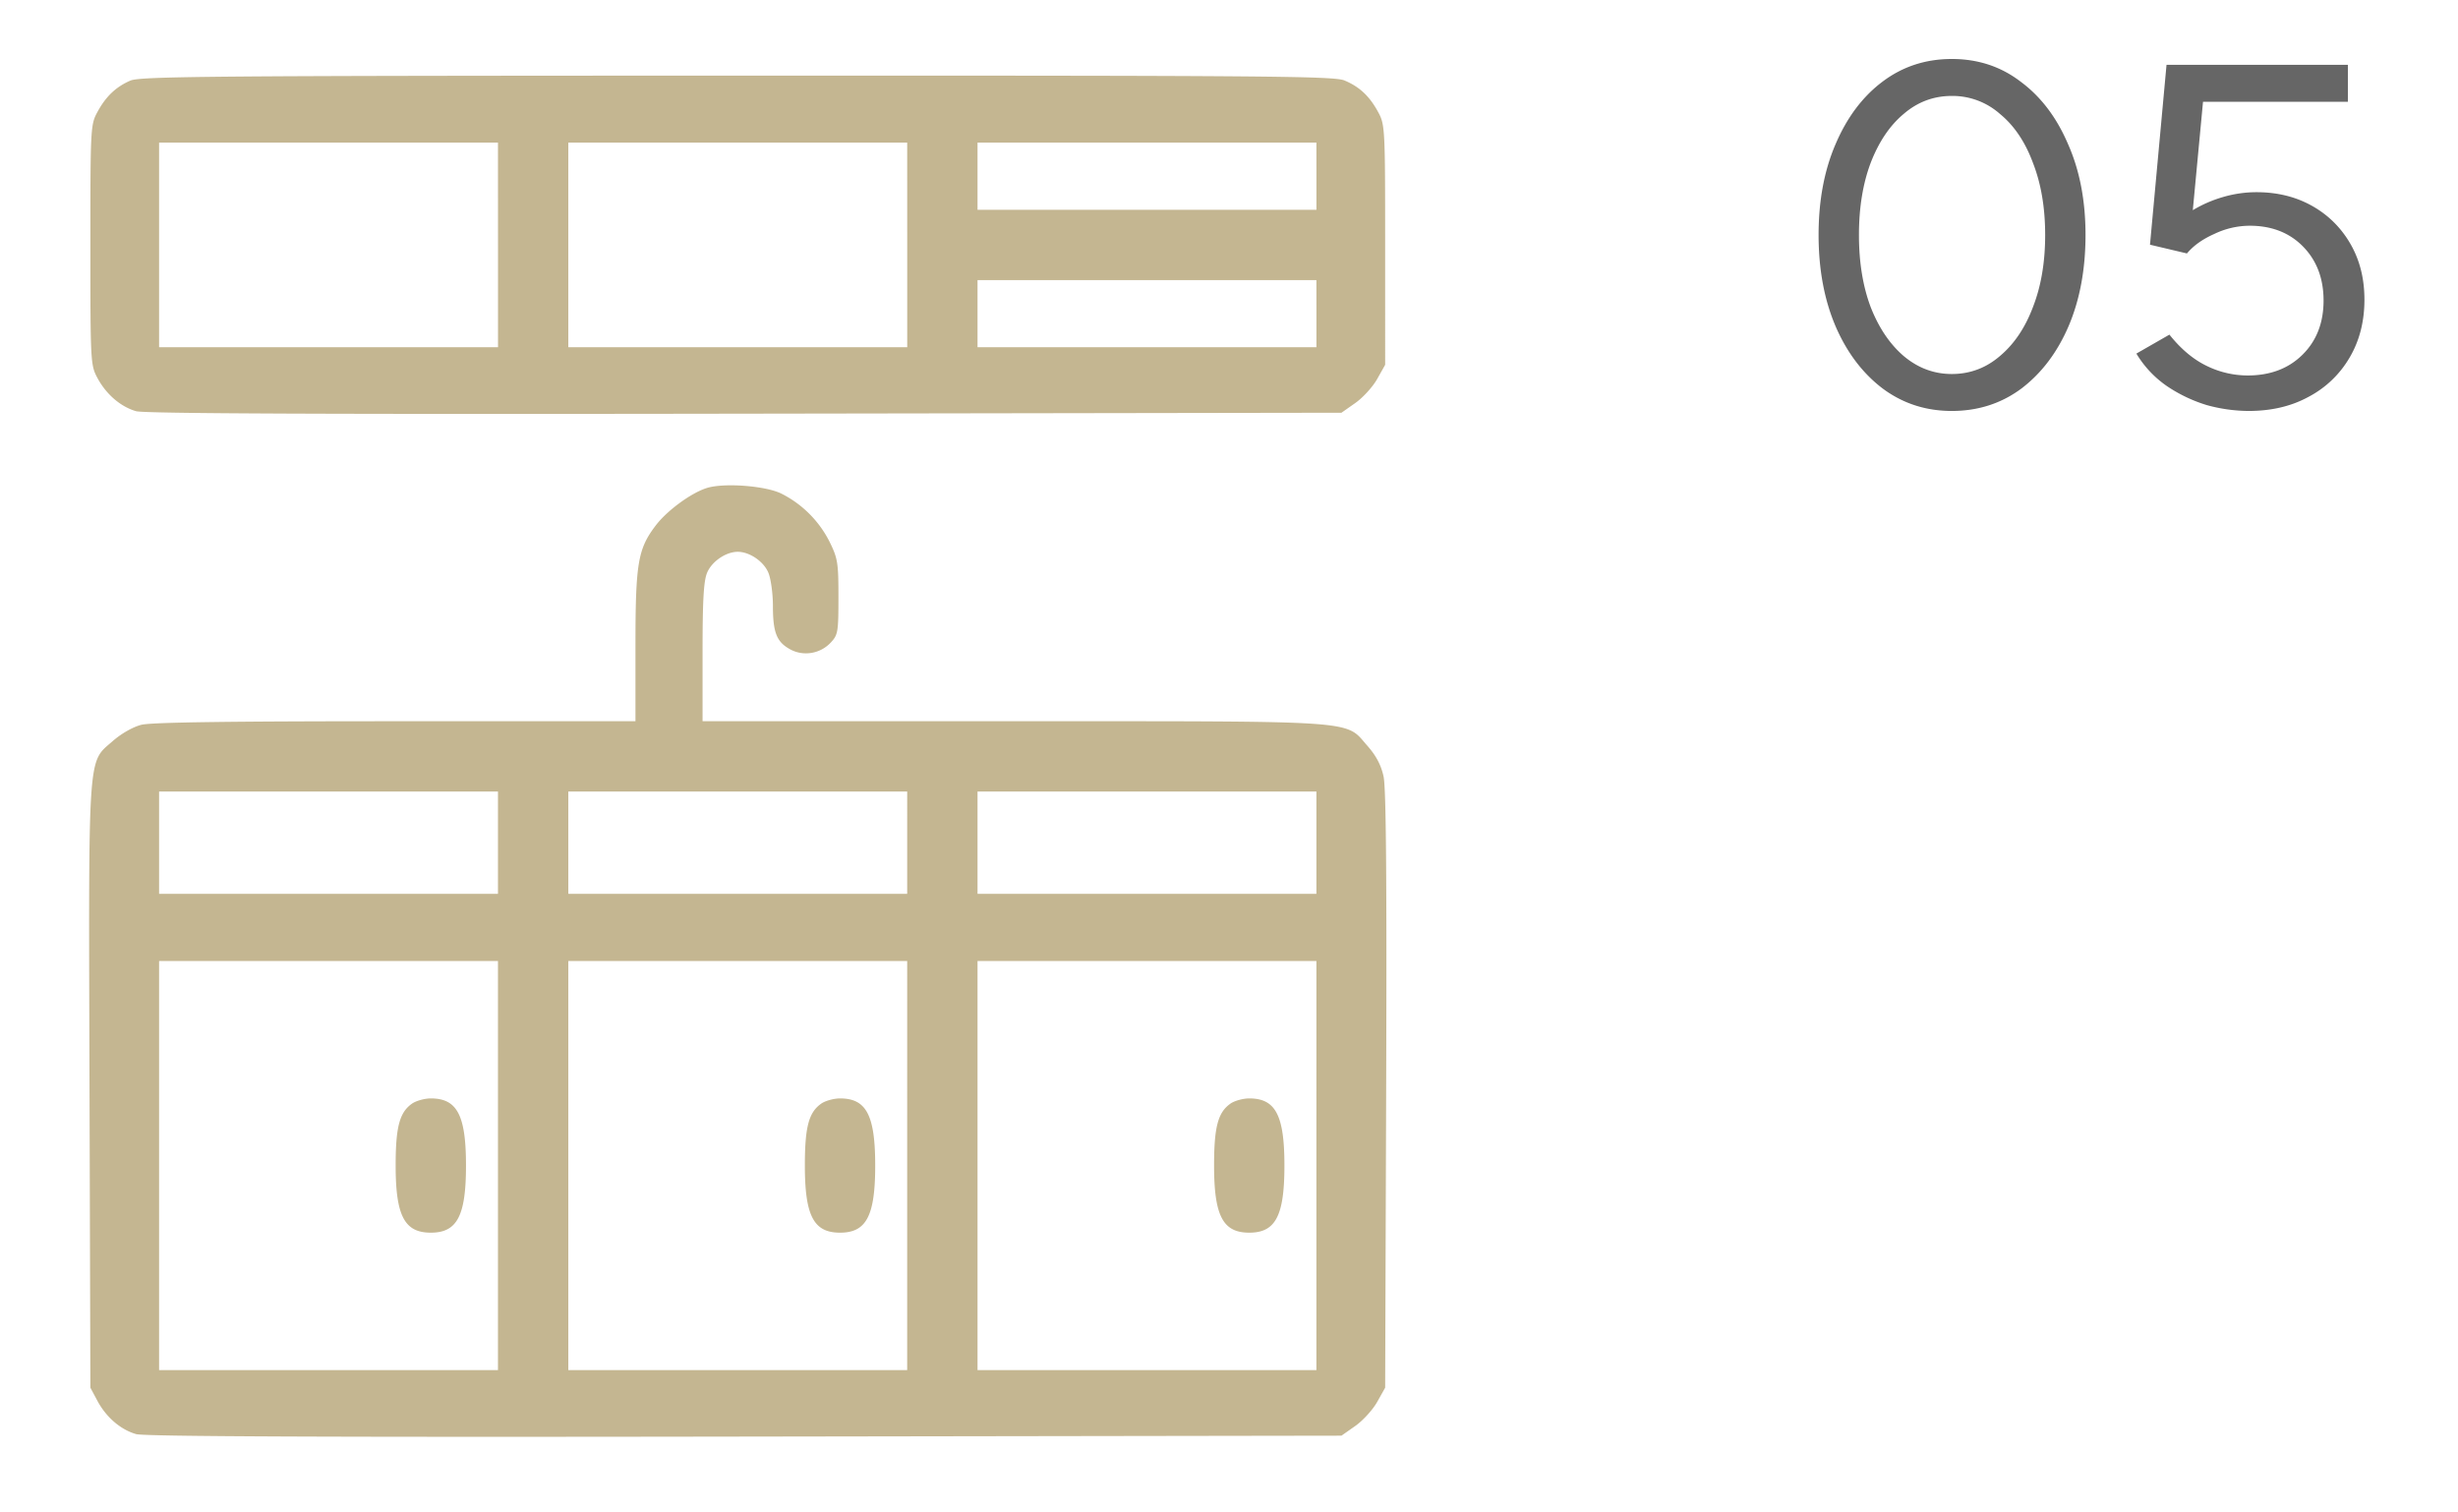
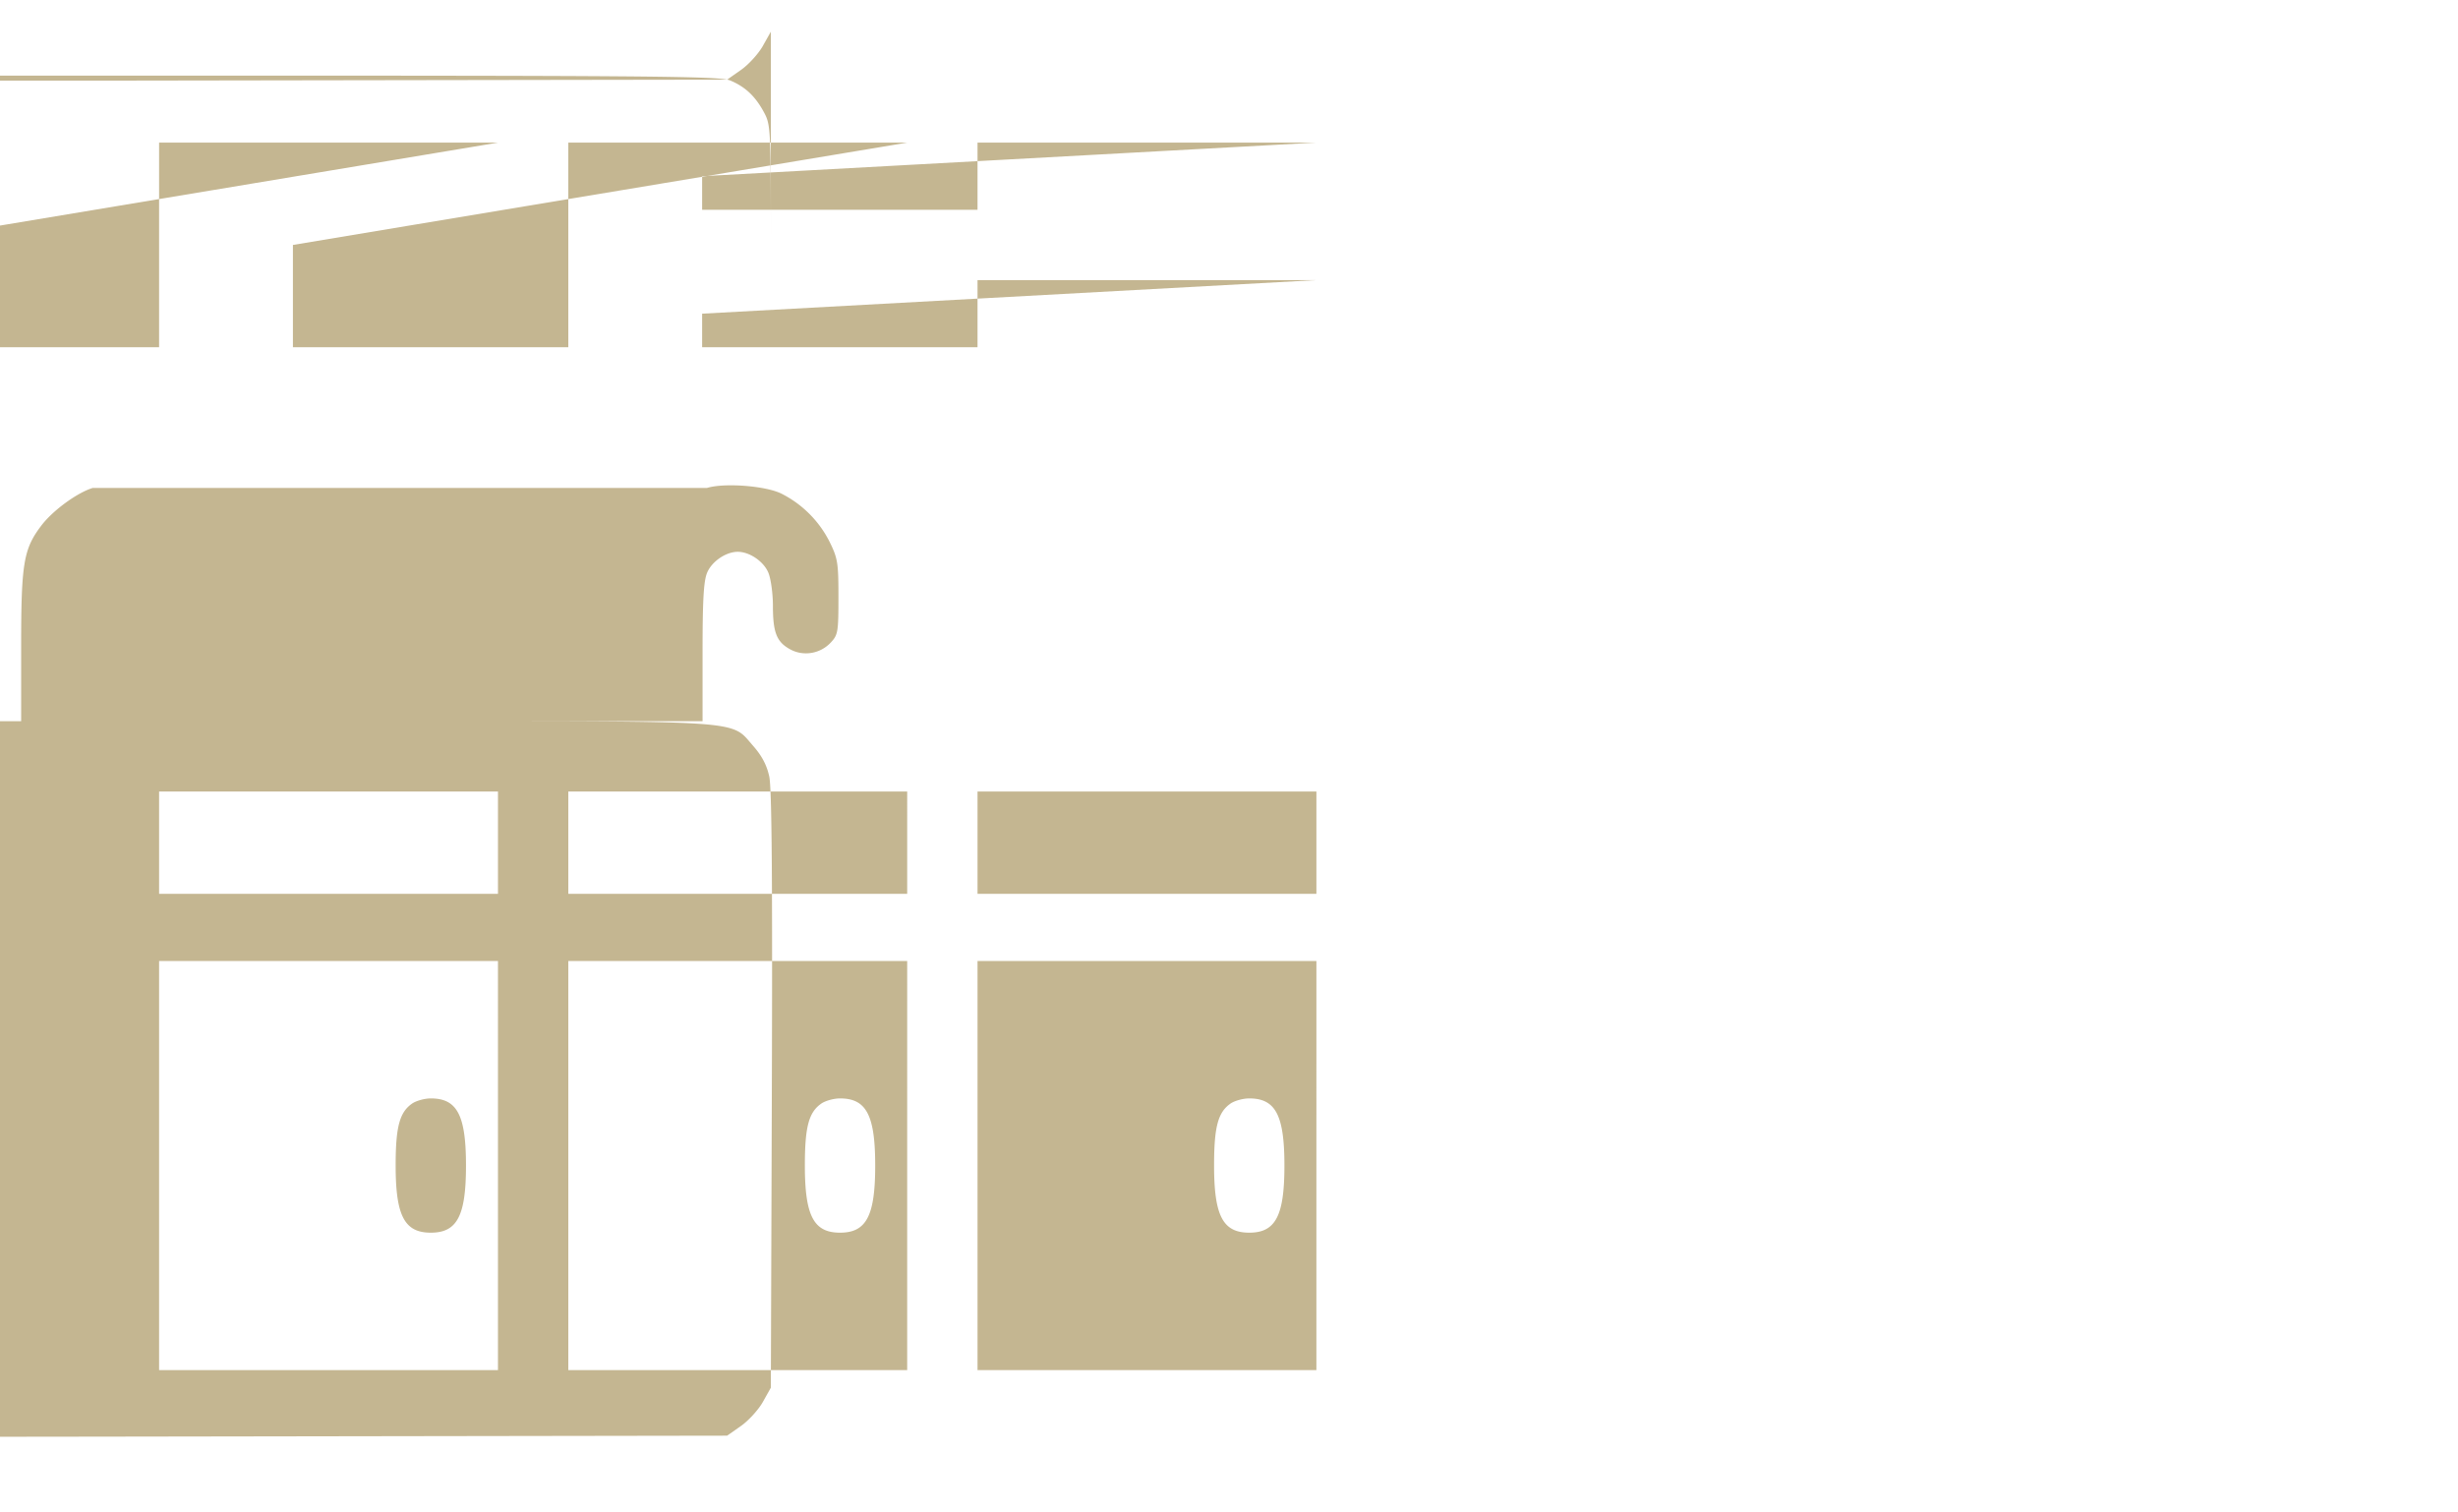
<svg xmlns="http://www.w3.org/2000/svg" width="91" height="56" fill="none">
-   <path fill="#C4B691" fill-rule="evenodd" d="M4.827 2.984c-.54.235-.912.59-1.226 1.173-.248.46-.255.594-.255 4.912 0 4.35.006 4.448.261 4.926.325.606.858 1.065 1.431 1.23.307.089 7.085.117 22.532.092l22.093-.035.513-.36c.282-.198.646-.598.809-.888l.296-.527V9.069c0-4.318-.007-4.452-.255-4.912-.32-.594-.691-.944-1.252-1.178-.39-.163-2.847-.183-22.486-.179-19.425.004-22.097.026-22.461.184m13.61 6.085v3.787H5.89V5.281h12.546zm15.15 0v3.787H21.04V5.281h12.546zm15.15-2.545v1.243H36.19V5.28h12.546zm0 5.09v1.242H36.19v-2.485h12.546zm-22.564 6.453c-.582.18-1.478.836-1.9 1.393-.66.87-.747 1.392-.747 4.484v2.76h-8.883c-6.149 0-9.045.04-9.409.132-.309.078-.744.325-1.058.601-.94.828-.898.199-.862 12.827l.032 11.117.261.488c.325.606.858 1.065 1.431 1.23.307.089 7.085.117 22.532.092l22.093-.034.513-.36c.282-.199.646-.598.809-.888l.296-.528.037-11.007c.026-7.777-.002-11.187-.095-11.62-.093-.428-.274-.772-.608-1.15-.833-.947-.147-.9-13.144-.9H26.01v-2.549c0-1.934.041-2.645.169-2.95.174-.417.697-.774 1.134-.774s.96.357 1.133.773c.093.222.169.775.169 1.23 0 .991.14 1.34.646 1.612.49.264 1.107.16 1.495-.254.267-.285.285-.388.285-1.684 0-1.27-.026-1.435-.33-2.051a4.02 4.02 0 0 0-1.766-1.772c-.573-.296-2.125-.417-2.773-.218m-7.736 13.134v1.894H5.89v-3.787h12.546zm15.15 0v1.894H21.04v-3.787h12.546zm15.15 0v1.894H36.19v-3.787h12.546zm-30.3 11.954v7.575H5.89V35.581h12.546zm15.15 0v7.575H21.04V35.581h12.546zm15.15 0v7.575H36.19V35.581h12.546zm-33.482-2.292c-.463.324-.606.865-.606 2.292 0 1.863.327 2.486 1.302 2.486s1.302-.623 1.302-2.486c0-1.862-.326-2.485-1.302-2.485-.231 0-.544.087-.696.193m15.15 0c-.463.324-.606.865-.606 2.292 0 1.863.326 2.486 1.302 2.486s1.302-.623 1.302-2.486c0-1.862-.326-2.485-1.302-2.485-.231 0-.545.087-.696.193m15.15 0c-.463.324-.606.865-.606 2.292 0 1.863.326 2.486 1.302 2.486.975 0 1.302-.623 1.302-2.486 0-1.862-.327-2.485-1.302-2.485-.232 0-.545.087-.697.193" clip-rule="evenodd" />
+   <path fill="#C4B691" fill-rule="evenodd" d="M4.827 2.984l22.093-.035.513-.36c.282-.198.646-.598.809-.888l.296-.527V9.069c0-4.318-.007-4.452-.255-4.912-.32-.594-.691-.944-1.252-1.178-.39-.163-2.847-.183-22.486-.179-19.425.004-22.097.026-22.461.184m13.61 6.085v3.787H5.89V5.281h12.546zm15.15 0v3.787H21.04V5.281h12.546zm15.15-2.545v1.243H36.19V5.28h12.546zm0 5.09v1.242H36.19v-2.485h12.546zm-22.564 6.453c-.582.18-1.478.836-1.9 1.393-.66.87-.747 1.392-.747 4.484v2.76h-8.883c-6.149 0-9.045.04-9.409.132-.309.078-.744.325-1.058.601-.94.828-.898.199-.862 12.827l.032 11.117.261.488c.325.606.858 1.065 1.431 1.23.307.089 7.085.117 22.532.092l22.093-.034.513-.36c.282-.199.646-.598.809-.888l.296-.528.037-11.007c.026-7.777-.002-11.187-.095-11.62-.093-.428-.274-.772-.608-1.15-.833-.947-.147-.9-13.144-.9H26.01v-2.549c0-1.934.041-2.645.169-2.95.174-.417.697-.774 1.134-.774s.96.357 1.133.773c.093.222.169.775.169 1.23 0 .991.14 1.34.646 1.612.49.264 1.107.16 1.495-.254.267-.285.285-.388.285-1.684 0-1.27-.026-1.435-.33-2.051a4.02 4.02 0 0 0-1.766-1.772c-.573-.296-2.125-.417-2.773-.218m-7.736 13.134v1.894H5.89v-3.787h12.546zm15.15 0v1.894H21.04v-3.787h12.546zm15.15 0v1.894H36.19v-3.787h12.546zm-30.3 11.954v7.575H5.89V35.581h12.546zm15.15 0v7.575H21.04V35.581h12.546zm15.15 0v7.575H36.19V35.581h12.546zm-33.482-2.292c-.463.324-.606.865-.606 2.292 0 1.863.327 2.486 1.302 2.486s1.302-.623 1.302-2.486c0-1.862-.326-2.485-1.302-2.485-.231 0-.544.087-.696.193m15.15 0c-.463.324-.606.865-.606 2.292 0 1.863.326 2.486 1.302 2.486s1.302-.623 1.302-2.486c0-1.862-.326-2.485-1.302-2.485-.231 0-.545.087-.696.193m15.15 0c-.463.324-.606.865-.606 2.292 0 1.863.326 2.486 1.302 2.486.975 0 1.302-.623 1.302-2.486 0-1.862-.327-2.485-1.302-2.485-.232 0-.545.087-.697.193" clip-rule="evenodd" />
  <g clip-path="url(#a)">
-     <path fill="#666" d="M72.26 15.216q-1.44 0-2.556-.828-1.116-.846-1.746-2.304-.63-1.476-.63-3.384t.63-3.366q.63-1.476 1.728-2.304 1.116-.846 2.574-.846t2.556.846q1.116.828 1.746 2.304.648 1.458.648 3.366t-.63 3.384q-.63 1.458-1.746 2.304-1.116.828-2.574.828m0-1.368q1.008 0 1.782-.666.792-.666 1.224-1.818.45-1.152.45-2.664t-.45-2.664q-.432-1.17-1.224-1.818a2.65 2.65 0 0 0-1.782-.666q-1.008 0-1.782.666-.774.648-1.224 1.818-.432 1.152-.432 2.664t.432 2.664q.45 1.152 1.224 1.818.792.666 1.782.666m10.991 1.368A5.9 5.9 0 0 1 81.703 15a5.5 5.5 0 0 1-1.476-.702 3.9 3.9 0 0 1-1.134-1.206l1.224-.702q.63.792 1.368 1.152a3.45 3.45 0 0 0 1.53.36q1.242 0 2.016-.756.792-.774.792-2.016 0-1.224-.756-1.998t-1.98-.774a3.05 3.05 0 0 0-1.314.306q-.648.288-1.008.72l-1.368-.324.612-6.66h6.714v1.368H81.56l-.378 4.014a4.7 4.7 0 0 1 1.116-.486 4.4 4.4 0 0 1 1.242-.18q1.152 0 2.052.504t1.422 1.404.522 2.07q0 1.224-.558 2.16a3.8 3.8 0 0 1-1.512 1.44q-.954.522-2.214.522" />
-   </g>
+     </g>
  <defs>
    <clipPath id="a">
      <path fill="#fff" d="M66.5 0h24v18h-24z" />
    </clipPath>
  </defs>
</svg>